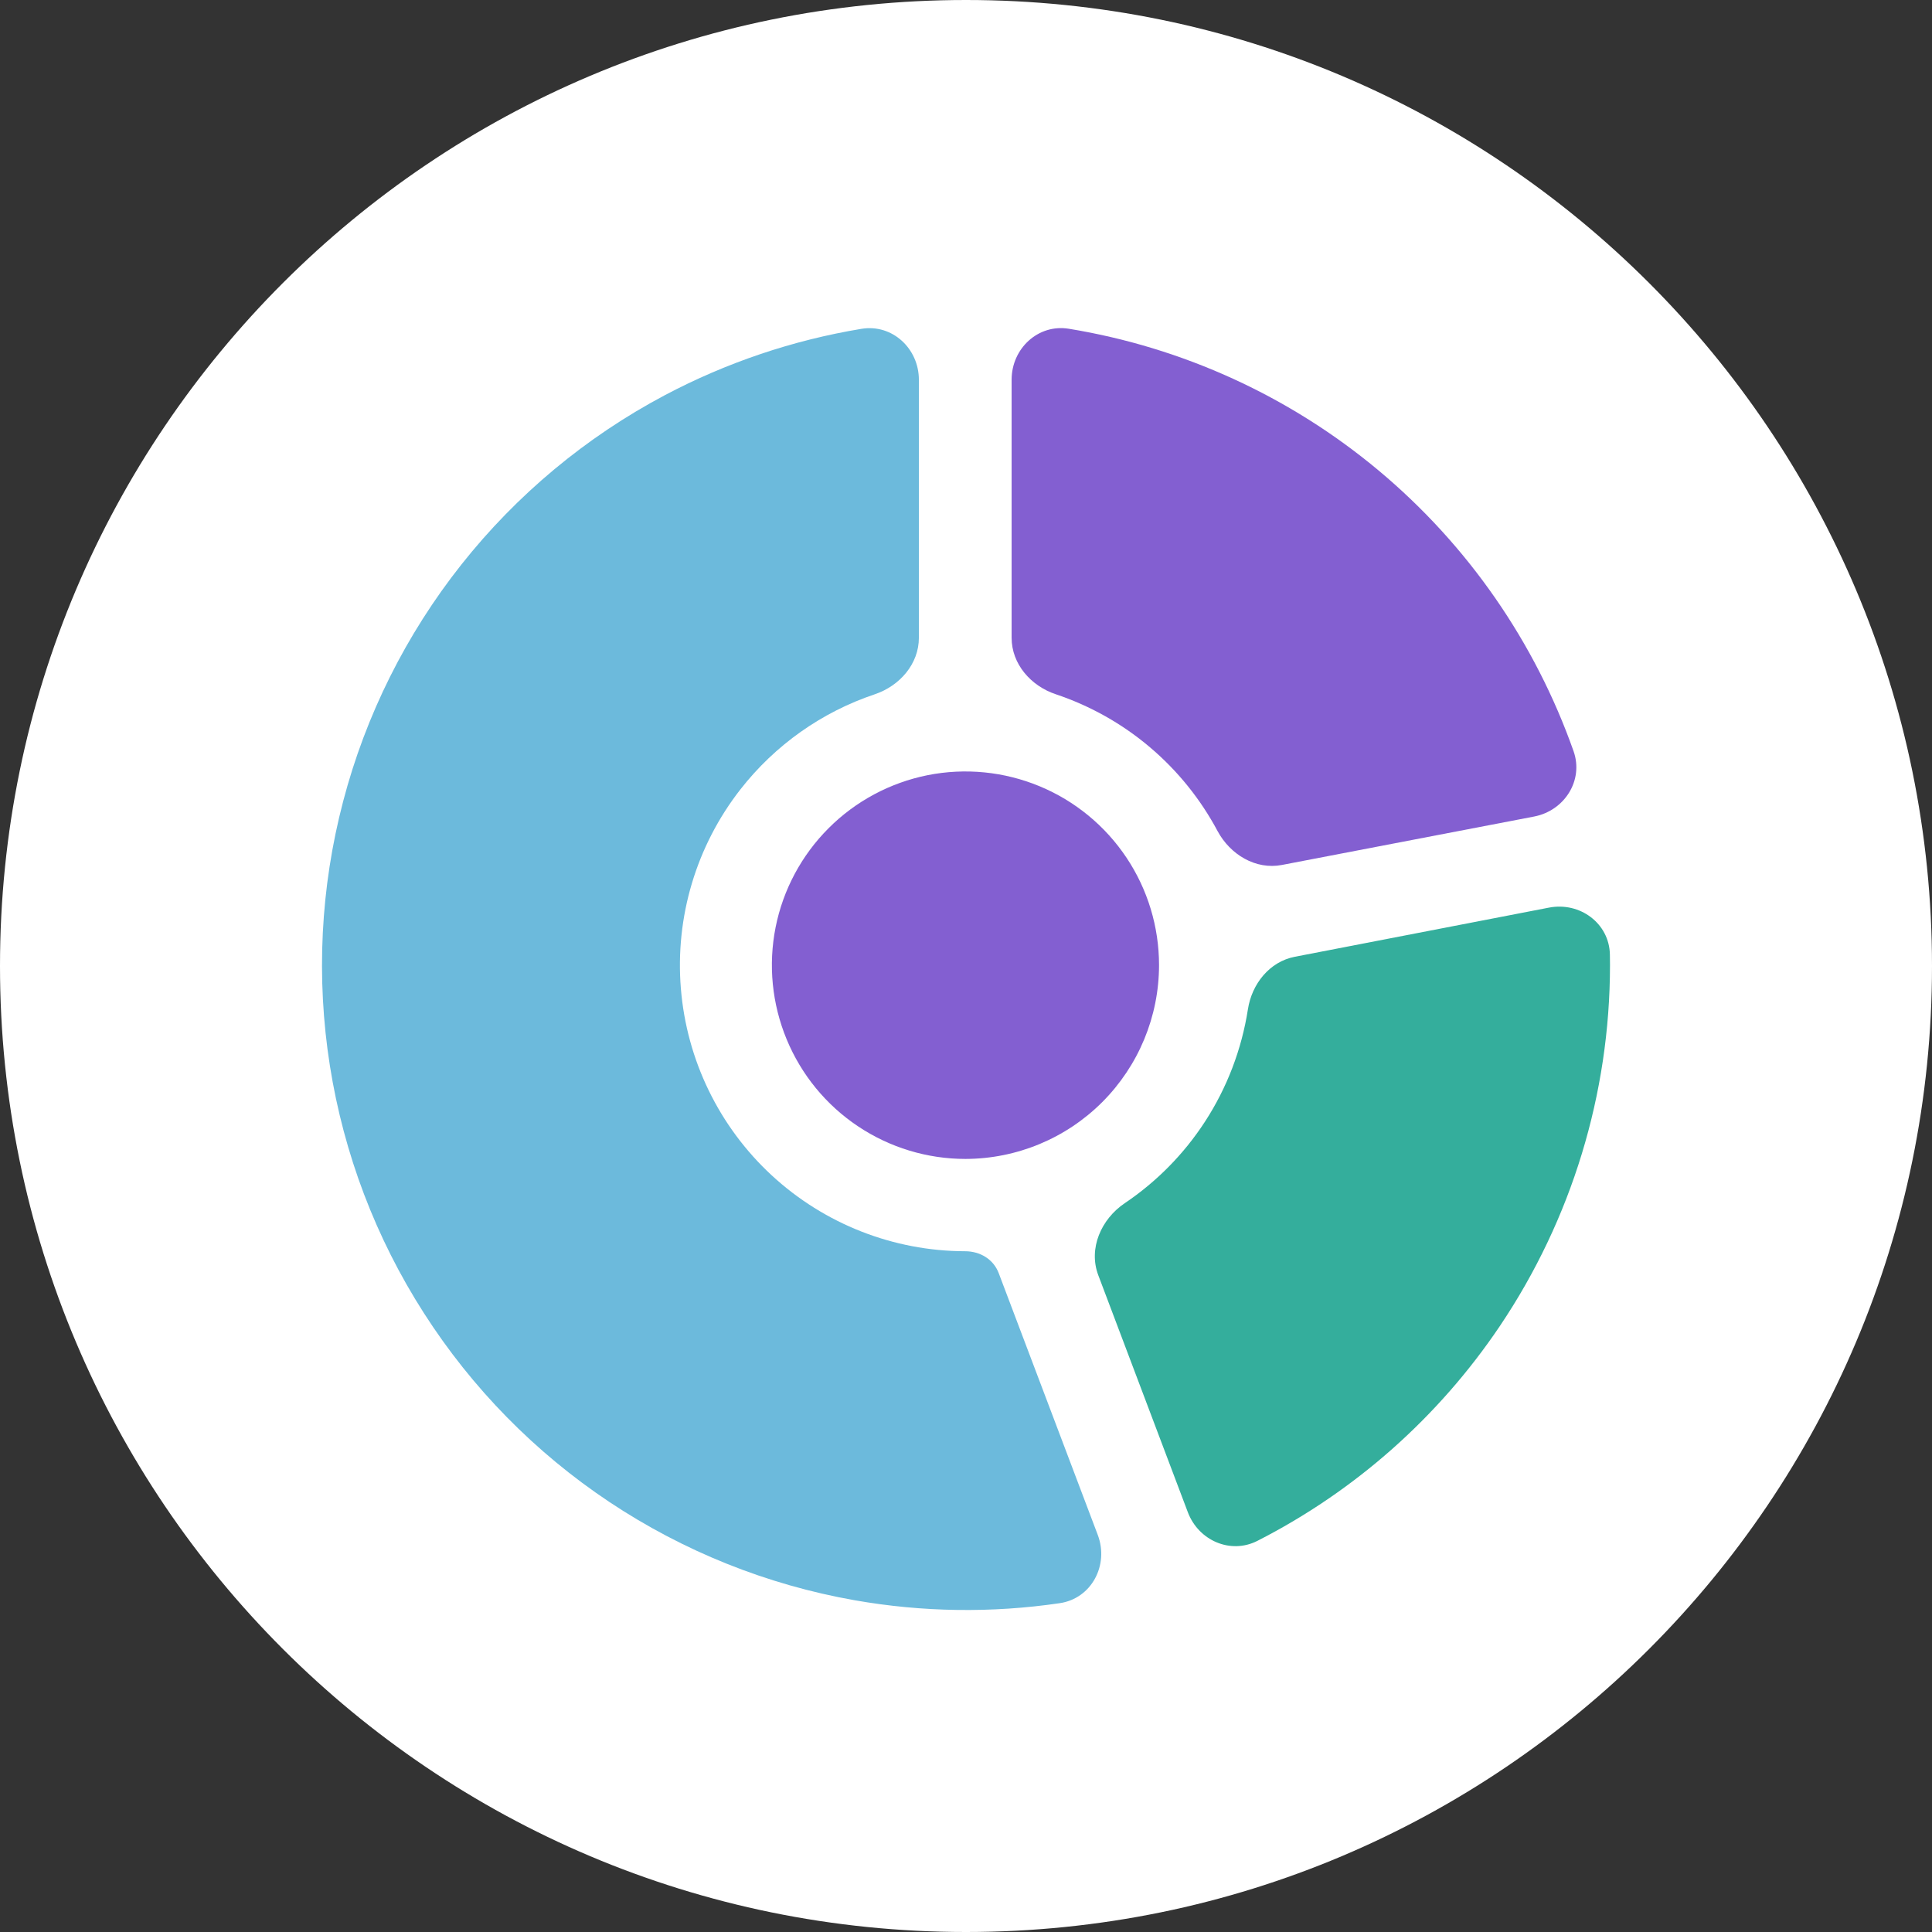
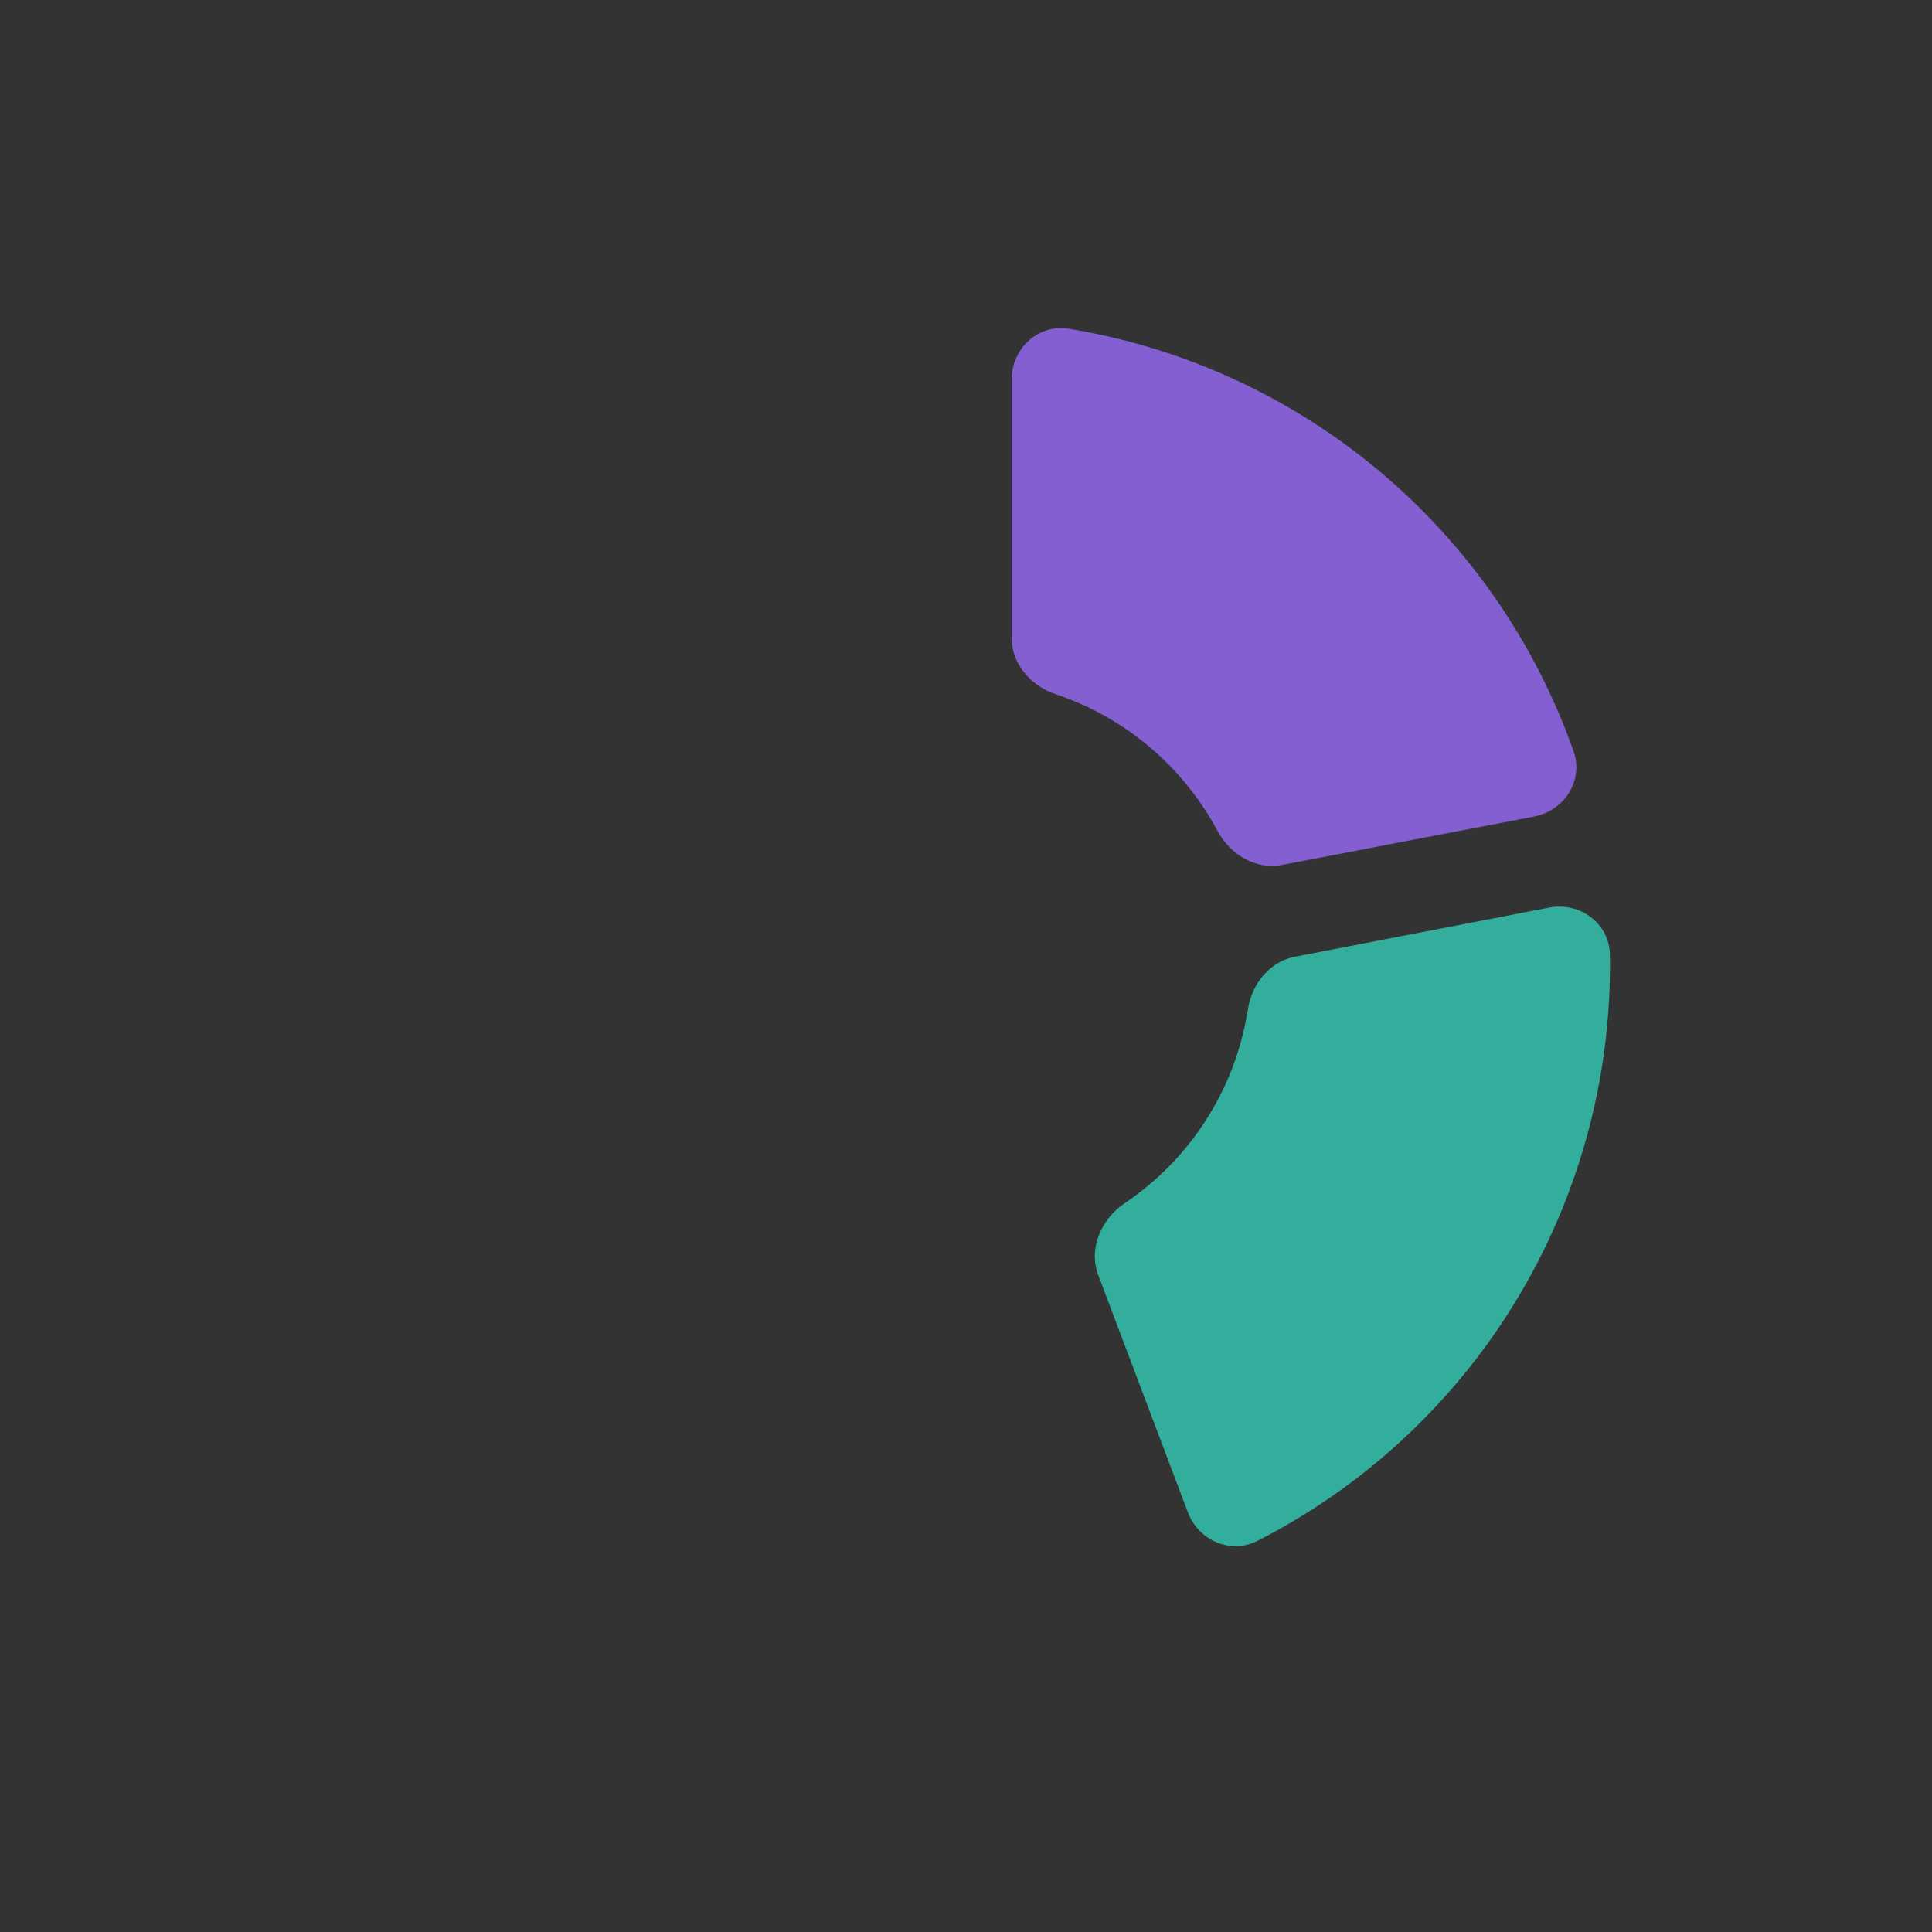
<svg xmlns="http://www.w3.org/2000/svg" width="36" height="36" viewBox="0 0 36 36" fill="none">
  <rect x="0" y="0" width="36" height="36" fill="#333333" stroke="none" />
  <g clip-path="url(#clip0_6544_3045)">
-     <path d="M18 36C27.941 36 36 27.941 36 18C36 8.059 27.941 0 18 0C8.059 0 0 8.059 0 18C0 27.941 8.059 36 18 36Z" fill="white" />
-     <path d="M18.61 23.724C18.511 23.462 18.261 23.315 17.982 23.315C16.646 23.312 15.361 22.807 14.38 21.901C13.399 20.994 12.795 19.751 12.687 18.419C12.578 17.087 12.974 15.763 13.796 14.71C14.443 13.881 15.316 13.267 16.3 12.937C16.764 12.781 17.122 12.373 17.122 11.884V7.077C17.122 6.495 16.627 6.033 16.053 6.127C14.774 6.339 13.536 6.756 12.386 7.365C10.919 8.143 9.629 9.217 8.597 10.52C7.566 11.822 6.815 13.325 6.394 14.932C5.972 16.539 5.888 18.217 6.147 19.858C6.406 21.5 7.002 23.069 7.899 24.468C8.795 25.867 9.971 27.065 11.353 27.986C12.736 28.907 14.294 29.531 15.929 29.819C17.193 30.041 18.481 30.059 19.746 29.873C20.34 29.786 20.668 29.162 20.455 28.6L18.61 23.724Z" fill="#6CBADC" />
-     <path d="M20.989 15.979C21.386 16.573 21.597 17.271 21.597 17.985C21.596 18.942 21.215 19.859 20.539 20.536C19.863 21.212 18.946 21.593 17.99 21.595C17.277 21.595 16.579 21.383 15.986 20.986C15.393 20.59 14.931 20.026 14.658 19.366C14.385 18.707 14.313 17.981 14.452 17.28C14.591 16.58 14.935 15.937 15.44 15.432C15.944 14.927 16.587 14.584 17.286 14.444C17.986 14.305 18.711 14.377 19.37 14.65C20.029 14.923 20.593 15.386 20.989 15.979Z" fill="#835FD1" />
    <path d="M22.45 20.905C22.865 20.268 23.137 19.552 23.253 18.807C23.326 18.334 23.656 17.919 24.127 17.828L28.864 16.912C29.439 16.801 29.989 17.205 29.998 17.79C30 17.855 30 17.92 30 17.985C29.999 20.38 29.285 22.72 27.949 24.707C26.803 26.409 25.246 27.786 23.429 28.712C22.928 28.967 22.333 28.705 22.134 28.179L20.465 23.762C20.277 23.265 20.518 22.716 20.959 22.419C21.55 22.021 22.058 21.507 22.45 20.905Z" fill="#34AE9C" />
    <path d="M25.691 8.769C24.033 7.383 22.037 6.473 19.917 6.126C19.344 6.032 18.85 6.495 18.85 7.075V11.884C18.85 12.373 19.208 12.781 19.672 12.936C20.314 13.151 20.912 13.486 21.432 13.928C21.946 14.364 22.371 14.893 22.686 15.483C22.922 15.924 23.398 16.212 23.888 16.117L28.586 15.215C29.152 15.106 29.513 14.541 29.321 13.997C28.604 11.966 27.353 10.159 25.691 8.769Z" fill="#835FD1" />
  </g>
  <defs>
    <clipPath id="clip0_6544_3045">
      <rect width="36" height="36" fill="white" />
    </clipPath>
  </defs>
</svg>